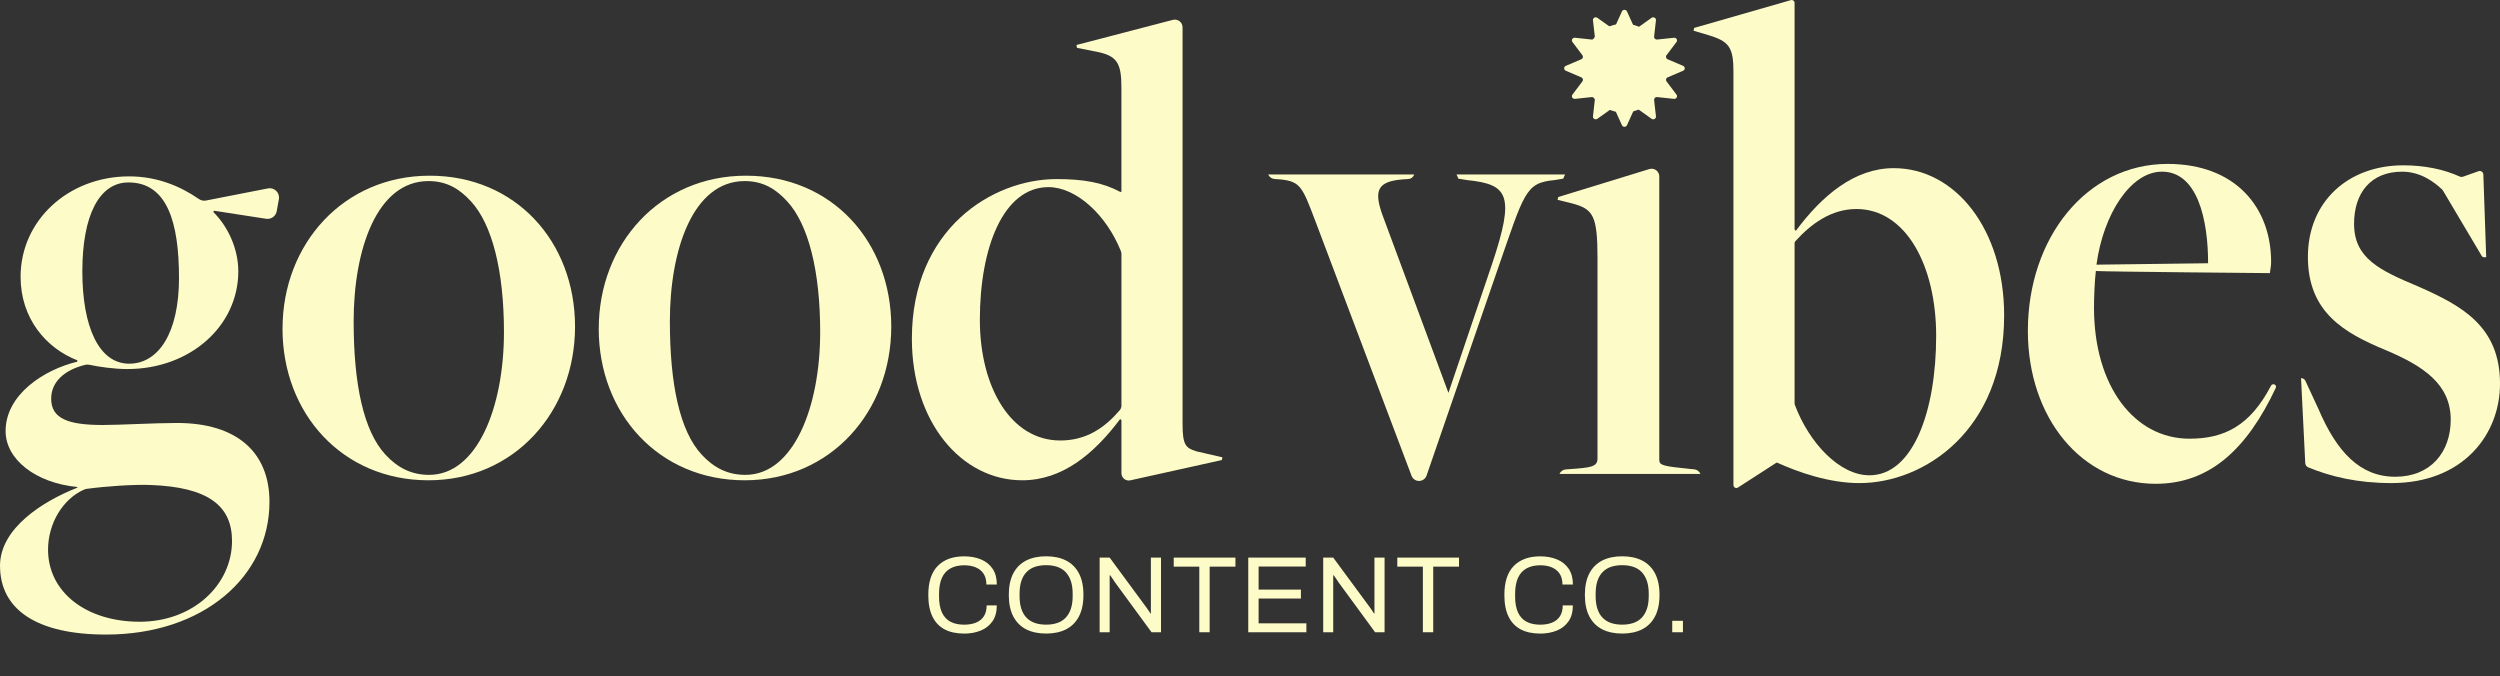
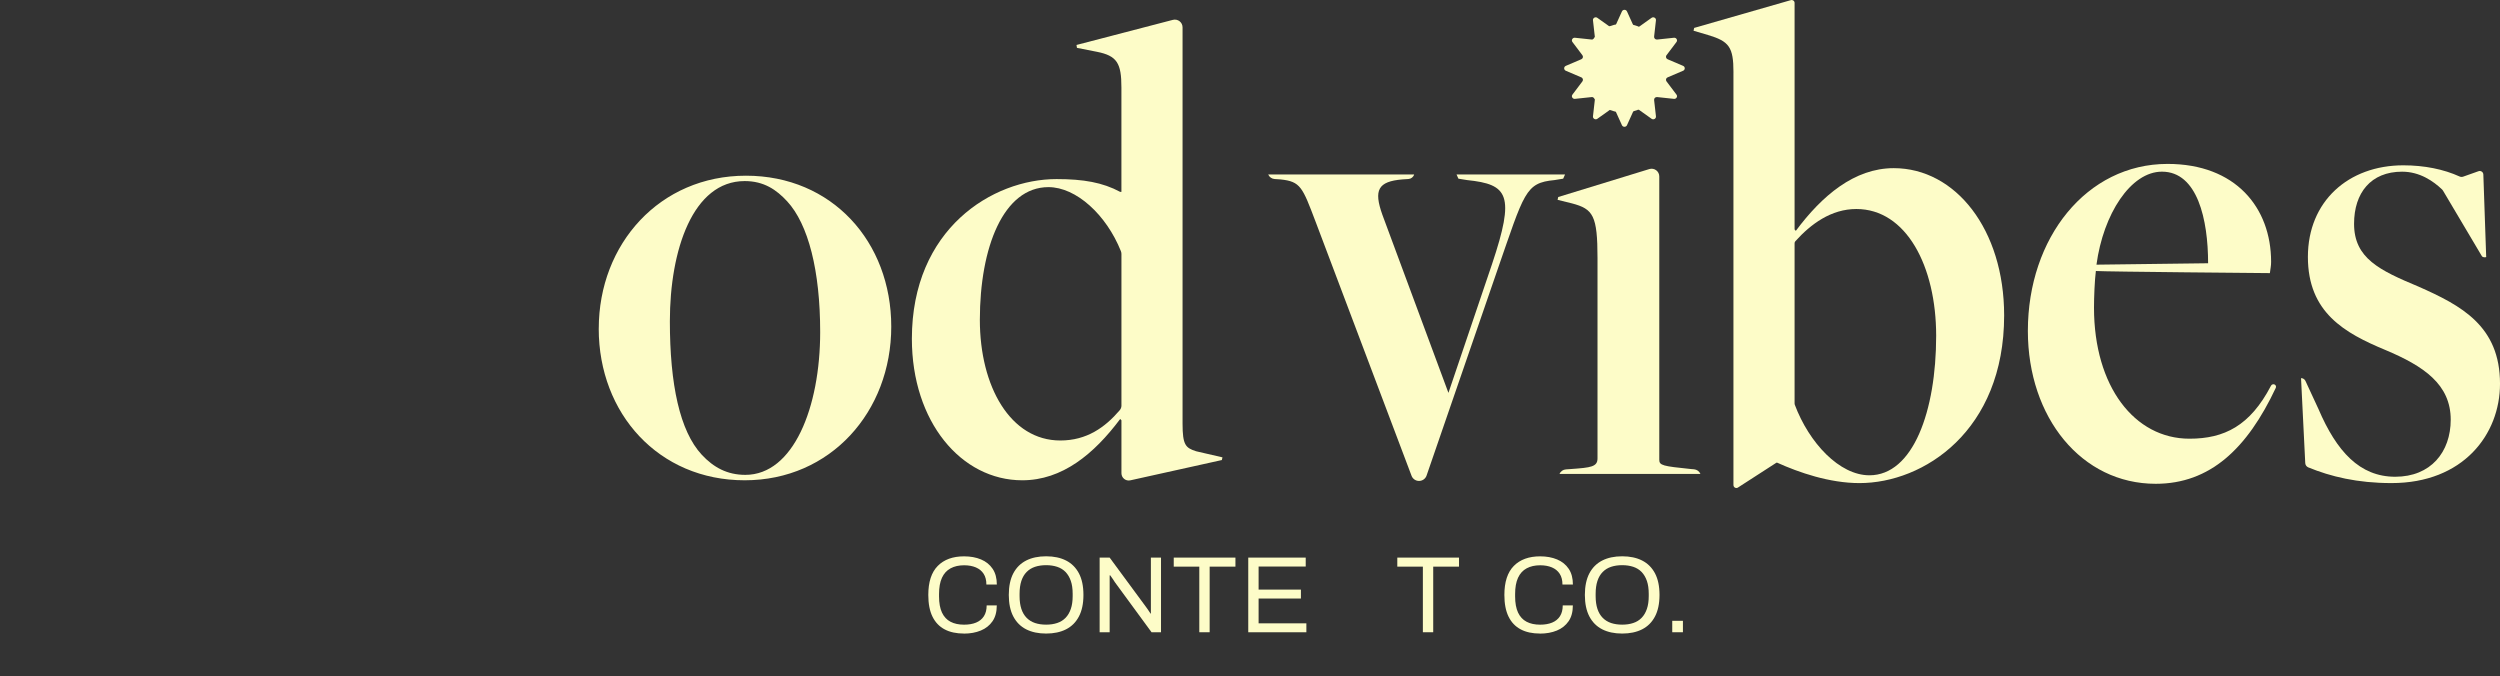
<svg xmlns="http://www.w3.org/2000/svg" id="Layer_2" viewBox="0 0 990.76 268.07">
  <rect x="0" y="0" width="990.76" height="268.07" fill="#333333" stroke="none" />
  <defs>
    <style>.cls-1{fill:#fdfcc8;}</style>
  </defs>
  <g id="Layer_1-2">
    <path class="cls-1" d="M521.37,87.86c-5.19-13.68-5.93-15.92-13.84-16.75l-2.37-.16c-1.12-.07-2.11-.77-2.57-1.8h0s57.84,0,57.84,0h0c-.3,1.01-1.19,1.72-2.24,1.79l-2.46.16c-9.64.84-11.37,4.19-7.91,13.96l26.2,70.64,17.3-51.1c9.15-27.36,6.43-31.55-9.89-33.23l-3.46-.56-.74-1.68h43.01l-.74,1.68-3.46.56c-11.62,1.12-11.86,4.75-22.74,36.02l-27.94,81.07c-.44,1.28-1.64,2.14-3,2.14h0c-1.32,0-2.5-.82-2.96-2.05l-38.03-100.7Z" />
    <path class="cls-1" d="M618.02,187.82c.46-1.03,1.44-1.73,2.57-1.8l2.13-.15c7.66-.56,10.38-.84,10.38-4.19v-79.3c0-17.03-1.73-19.55-10.13-21.78l-5.69-1.4.25-1.12,36.11-11.08c1.96-.6,3.94.86,3.94,2.91v112.32c0,2.23,1.48,2.51,12.36,3.63l1.42.12c1.11.1,2.07.79,2.52,1.8v.03s-55.85,0-55.85,0h0ZM627.66,27.27c0-7.82,4.94-17.87,15.82-17.87s15.82,10.05,15.82,17.87c0,7.26-5.19,17.31-15.82,17.31s-15.82-10.05-15.82-17.31Z" />
    <path class="cls-1" d="M686.98,28.66c0-10.05-1.73-12.29-10.13-14.8l-5.69-1.68.25-1.12L709.74.05c.73-.21,1.46.34,1.46,1.1v89.78l.49.56c10.38-13.96,23.23-24.85,38.81-24.85,24.47,0,43.75,24.29,43.75,58.36,0,45.79-31.89,66.45-57.34,66.45-11.86,0-23.98-4.19-32.63-8.1h-.25l-15.29,9.87c-.19.12-.4.18-.62.18h0c-.63,0-1.15-.51-1.15-1.15V28.66ZM767.31,133.09c0-27.64-11.87-50.26-31.64-50.26-9.98,0-18.03,5.95-24.18,12.79-.19.21-.29.49-.29.77v63.56c0,.14.03.28.07.41,5.72,15.27,17.77,28,29.59,28,17.3,0,26.45-25.41,26.45-55.29Z" />
    <path class="cls-1" d="M803.65,131.14c0-36.86,23.23-66.18,55.37-66.18,26.94,0,41.03,17.31,41.03,38.81,0,1.67-.25,2.51-.49,4.47,0,0-65.5-.56-68.96-.84-.49,3.91-.74,10.61-.74,14.52,0,31.27,16.07,51.94,37.82,51.94,13.79,0,24.03-5.08,32.33-21,.29-.56,1-.76,1.53-.42h0c.42.27.58.82.36,1.28-11.32,24.08-26.06,38.01-47.58,38.01-29.41,0-50.67-26.25-50.67-60.59ZM875.08,104.33c0-17.31-4.2-36.3-18.29-36.3-12.36,0-23.24,16.75-25.95,36.86l44.25-.56Z" />
    <path class="cls-1" d="M914.77,185.22c-.69-.28-1.15-.95-1.19-1.69l-1.67-33.68h0c.75,0,1.44.44,1.75,1.12l5.17,11.16c7.17,16.75,16.31,26.81,30.4,26.81s22-9.77,22-22.62c0-13.96-10.63-21.22-25.95-27.64-16.07-6.7-30.65-14.8-30.65-36.86s16.07-36.3,37.82-36.3c8.34,0,15.99,1.56,22.28,4.42.46.21.97.24,1.44.07l6.09-2.16c.91-.32,1.86.33,1.9,1.29l1.12,32.41.02.31c-.39.24-1.42.16-1.74-.37l-15.4-25.96c-.09-.16-.2-.3-.33-.42-3.47-3.31-8.84-7.07-15.87-7.07-12.36,0-19.03,8.38-19.03,20.66,0,13.68,10.13,18.43,25.46,24.85,17.06,7.54,32.38,15.64,32.38,38.53,0,20.1-14.58,39.37-43.01,39.37-13.52,0-24.07-2.57-32.99-6.23Z" />
-     <path class="cls-1" d="M0,224.25c0-14.95,17.06-25.64,30.65-30.98v-.27c-16.56-1.6-28.43-10.95-28.43-22.16,0-14.42,15.08-24.3,28.43-27.51v-.53c-12.36-4.81-22.49-16.56-22.49-33.11,0-22.43,19.03-39.79,43.01-39.79,10.97,0,20.18,3.81,27.63,8.96.83.58,1.85.81,2.85.61l24.53-4.8c2.55-.5,4.8,1.72,4.34,4.28l-.86,4.76c-.36,1.97-2.22,3.29-4.19,2.99l-20.67-3.19-.25.53c5.69,5.61,9.89,14.42,9.89,23.5,0,21.63-19.03,38.72-44,38.72-5.28,0-11.42-.92-15.04-1.7-.53-.11-1.08-.11-1.61.02-8.18,1.99-13.51,6.71-13.51,13.43,0,8.01,6.92,10.42,20.52,10.42,6.92,0,20.52-.8,29.41-.8,23.48,0,36.58,11.48,36.58,31.24,0,29.64-26.2,52.61-64.76,52.61-27.44,0-42.02-9.88-42.02-27.24ZM91.95,214.37c0-13.89-9.39-21.36-32.38-22.17-6.53-.26-17.55.5-25.2,1.53-.34.05-.67.13-.98.27-8.4,3.64-14.35,13.35-14.35,23.83,0,16.82,15.08,28.57,36.33,28.57s36.58-14.69,36.58-32.04ZM70.94,110.22c0-22.17-4.7-37.92-20.02-37.92-11.62,0-18.29,13.08-18.29,35.25s6.67,36.58,18.54,36.58,19.77-12.55,19.77-33.91Z" />
-     <path class="cls-1" d="M111.97,130.25c0-33.65,24.22-60.62,58.33-60.62s57.59,26.17,57.59,59.82-23.98,60.89-58.09,60.89-57.84-26.44-57.84-60.08ZM199.72,131.58c0-24.3-4.7-42.73-13.1-51.81-4.2-4.54-9.15-8.01-16.81-8.01-20.52,0-29.66,27.24-29.66,55.54,0,25.1,3.95,43.53,12.61,52.88,4.7,5.07,10.13,8.01,17.3,8.01,19.03,0,29.66-26.7,29.66-56.61Z" />
    <path class="cls-1" d="M237.29,130.25c0-33.65,24.22-60.62,58.33-60.62s57.59,26.17,57.59,59.82-23.98,60.89-58.09,60.89-57.84-26.44-57.84-60.08ZM325.04,131.58c0-24.3-4.7-42.73-13.1-51.81-4.2-4.54-9.15-8.01-16.81-8.01-20.52,0-29.66,27.24-29.66,55.54,0,25.1,3.95,43.53,12.61,52.88,4.7,5.07,10.13,8.01,17.3,8.01,19.03,0,29.66-26.7,29.66-56.61Z" />
    <path class="cls-1" d="M444.43,166.57l-.49-.53c-10.38,13.89-22.99,24.3-38.81,24.3-24.22,0-43.75-23.23-43.75-56.08,0-43.53,31.89-63.29,57.34-63.29,10.63,0,18.29,1.34,25.21,5.07h.49v-41.39c0-9.61-1.73-12.55-9.74-14.13l-7.88-1.55-.18-1.15,38.2-9.95c1.94-.5,3.83.96,3.83,2.96v157.07c0,8.46,1.21,9.59,5.31,10.91.08.03.17.05.25.07l10.26,2.37-.25,1.07-36.28,8.04c-1.8.4-3.51-.97-3.51-2.82v-20.97ZM444.43,160.7v-60.07c0-.37-.07-.74-.21-1.09-5.77-14.43-17.72-25.38-28.71-25.38-17.8,0-27.19,23.77-27.19,52.61,0,26.44,12.11,47.8,31.89,47.8,10.47,0,17.73-5.19,23.55-12.01.44-.52.68-1.18.68-1.86Z" />
    <path class="cls-1" d="M660.88,30.66l6.14-2.62c.87-.37.87-1.57,0-1.94l-6.14-2.62c-.64-.27-.85-1.05-.44-1.59l3.96-5.25c.56-.74-.06-1.78-1-1.68l-6.67.71c-.69.07-1.28-.49-1.2-1.17l.73-6.47c.1-.91-.96-1.51-1.73-.97l-5.41,3.85c-.56.4-1.36.19-1.64-.43l-2.7-5.96c-.38-.84-1.61-.84-2,0l-2.7,5.96c-.28.62-1.08.83-1.64.43l-5.41-3.85c-.76-.54-1.83.05-1.73.97l.73,6.47c.08.67-.51,1.24-1.2,1.17l-6.67-.71c-.94-.1-1.56.93-1,1.68l3.96,5.25c.41.55.2,1.32-.44,1.59l-6.14,2.62c-.87.37-.87,1.57,0,1.94l6.14,2.62c.64.27.85,1.05.44,1.59l-3.96,5.25c-.56.74.06,1.78,1,1.68l6.67-.71c.69-.07,1.28.49,1.2,1.17l-.73,6.47c-.1.91.96,1.51,1.73.97l5.41-3.85c.56-.4,1.36-.19,1.64.43l2.7,5.96c.38.84,1.61.84,2,0l2.7-5.96c.28-.62,1.08-.83,1.64-.43l5.41,3.85c.76.54,1.83-.05,1.73-.97l-.73-6.47c-.08-.67.51-1.24,1.2-1.17l6.67.71c.94.1,1.56-.93,1-1.68l-3.96-5.25c-.41-.55-.2-1.32.44-1.59Z" />
    <path class="cls-1" d="M610.33,251.08c-3.02,0-5.58-.55-7.67-1.66-2.1-1.11-3.7-2.79-4.81-5.04-1.11-2.26-1.66-5.12-1.66-8.6,0-5.14,1.25-8.98,3.75-11.51s5.98-3.79,10.43-3.79c2.53,0,4.77.41,6.73,1.23,1.95.82,3.48,2.06,4.59,3.71,1.11,1.65,1.66,3.73,1.66,6.23h-4.14c0-1.72-.37-3.15-1.1-4.27-.73-1.12-1.76-1.96-3.08-2.52-1.32-.56-2.88-.84-4.66-.84-2.07,0-3.85.4-5.35,1.21-1.5.81-2.63,2.05-3.41,3.73-.78,1.68-1.16,3.84-1.16,6.49v.91c0,2.62.39,4.75,1.16,6.4.78,1.65,1.9,2.87,3.38,3.64,1.48.78,3.27,1.16,5.37,1.16,1.84,0,3.43-.27,4.76-.82s2.37-1.39,3.1-2.52c.73-1.14,1.1-2.57,1.1-4.29h4.01c0,2.56-.57,4.66-1.7,6.29-1.14,1.64-2.68,2.86-4.64,3.67-1.96.8-4.18,1.21-6.68,1.21Z" />
    <path class="cls-1" d="M642.88,251.08c-3.08,0-5.71-.56-7.91-1.68-2.2-1.12-3.9-2.82-5.09-5.09-1.19-2.27-1.79-5.12-1.79-8.54s.6-6.3,1.79-8.56c1.19-2.26,2.89-3.94,5.09-5.07,2.2-1.12,4.83-1.68,7.91-1.68s5.71.56,7.91,1.68,3.89,2.81,5.09,5.07c1.19,2.26,1.79,5.11,1.79,8.56s-.6,6.27-1.79,8.54c-1.19,2.27-2.89,3.97-5.09,5.09s-4.84,1.68-7.91,1.68ZM642.88,247.55c1.61,0,3.07-.21,4.38-.65,1.31-.43,2.41-1.11,3.32-2.05.91-.93,1.6-2.11,2.09-3.54.49-1.42.73-3.11.73-5.07v-.91c0-1.98-.24-3.69-.73-5.11-.49-1.42-1.19-2.6-2.09-3.54-.91-.93-2.01-1.62-3.32-2.05-1.31-.43-2.77-.65-4.38-.65s-3.1.22-4.4.65c-1.29.43-2.4,1.11-3.32,2.05-.92.93-1.62,2.11-2.09,3.54s-.71,3.13-.71,5.11v.91c0,1.96.24,3.64.71,5.07s1.17,2.6,2.09,3.54c.92.93,2.03,1.62,3.32,2.05,1.29.43,2.76.65,4.4.65Z" />
    <path class="cls-1" d="M662.72,250.56v-4.53h4.23v4.53h-4.23Z" />
    <path class="cls-1" d="M382.03,251.08c-3.02,0-5.58-.55-7.67-1.66-2.1-1.11-3.7-2.79-4.81-5.04-1.11-2.26-1.66-5.12-1.66-8.6,0-5.14,1.25-8.98,3.75-11.51s5.98-3.79,10.43-3.79c2.53,0,4.77.41,6.73,1.23,1.95.82,3.48,2.06,4.59,3.71,1.11,1.65,1.66,3.73,1.66,6.23h-4.14c0-1.72-.37-3.15-1.1-4.27-.73-1.12-1.76-1.96-3.08-2.52-1.32-.56-2.88-.84-4.66-.84-2.07,0-3.85.4-5.35,1.21-1.5.81-2.63,2.05-3.41,3.73-.78,1.68-1.16,3.84-1.16,6.49v.91c0,2.62.39,4.75,1.16,6.4.78,1.65,1.9,2.87,3.38,3.64,1.48.78,3.27,1.16,5.37,1.16,1.84,0,3.43-.27,4.76-.82s2.37-1.39,3.1-2.52c.73-1.14,1.1-2.57,1.1-4.29h4.01c0,2.56-.57,4.66-1.7,6.29-1.14,1.64-2.68,2.86-4.64,3.67-1.96.8-4.18,1.21-6.68,1.21Z" />
    <path class="cls-1" d="M414.58,251.08c-3.08,0-5.71-.56-7.91-1.68-2.2-1.12-3.9-2.82-5.09-5.09-1.19-2.27-1.79-5.12-1.79-8.54s.6-6.3,1.79-8.56c1.19-2.26,2.89-3.94,5.09-5.07,2.2-1.12,4.83-1.68,7.91-1.68s5.71.56,7.91,1.68,3.89,2.81,5.09,5.07c1.19,2.26,1.79,5.11,1.79,8.56s-.6,6.27-1.79,8.54c-1.19,2.27-2.89,3.97-5.09,5.09s-4.84,1.68-7.91,1.68ZM414.58,247.55c1.61,0,3.07-.21,4.38-.65,1.31-.43,2.41-1.11,3.32-2.05.91-.93,1.6-2.11,2.09-3.54.49-1.42.73-3.11.73-5.07v-.91c0-1.98-.24-3.69-.73-5.11-.49-1.42-1.19-2.6-2.09-3.54-.91-.93-2.01-1.62-3.32-2.05-1.31-.43-2.77-.65-4.38-.65s-3.1.22-4.4.65c-1.29.43-2.4,1.11-3.32,2.05-.92.93-1.62,2.11-2.09,3.54s-.71,3.13-.71,5.11v.91c0,1.96.24,3.64.71,5.07s1.17,2.6,2.09,3.54c.92.93,2.03,1.62,3.32,2.05,1.29.43,2.76.65,4.4.65Z" />
    <path class="cls-1" d="M435.79,250.56v-29.58h3.97l14.36,19.49c.14.17.33.43.56.78.23.35.46.68.69,1.01.23.33.42.62.56.88h.17v-22.16h4.01v29.58h-3.75l-14.53-19.83c-.2-.32-.5-.76-.88-1.34-.39-.57-.71-1.04-.97-1.38h-.22v22.55h-3.97Z" />
    <path class="cls-1" d="M475.29,250.56v-26h-10.13v-3.58h24.45v3.58h-10.22v26h-4.1Z" />
    <path class="cls-1" d="M494.69,250.56v-29.58h22.77v3.54h-18.67v9.14h16.77v3.54h-16.77v9.83h18.93v3.54h-23.02Z" />
-     <path class="cls-1" d="M524.39,250.56v-29.58h3.97l14.36,19.49c.14.17.33.43.56.78.23.35.46.68.69,1.01.23.33.42.62.56.88h.17v-22.16h4.01v29.58h-3.75l-14.53-19.83c-.2-.32-.5-.76-.88-1.34-.39-.57-.71-1.04-.97-1.38h-.22v22.55h-3.97Z" />
-     <path class="cls-1" d="M563.89,250.56v-26h-10.13v-3.58h24.45v3.58h-10.22v26h-4.1Z" />
+     <path class="cls-1" d="M563.89,250.56v-26h-10.13v-3.58h24.45v3.58h-10.22v26h-4.1" />
  </g>
</svg>